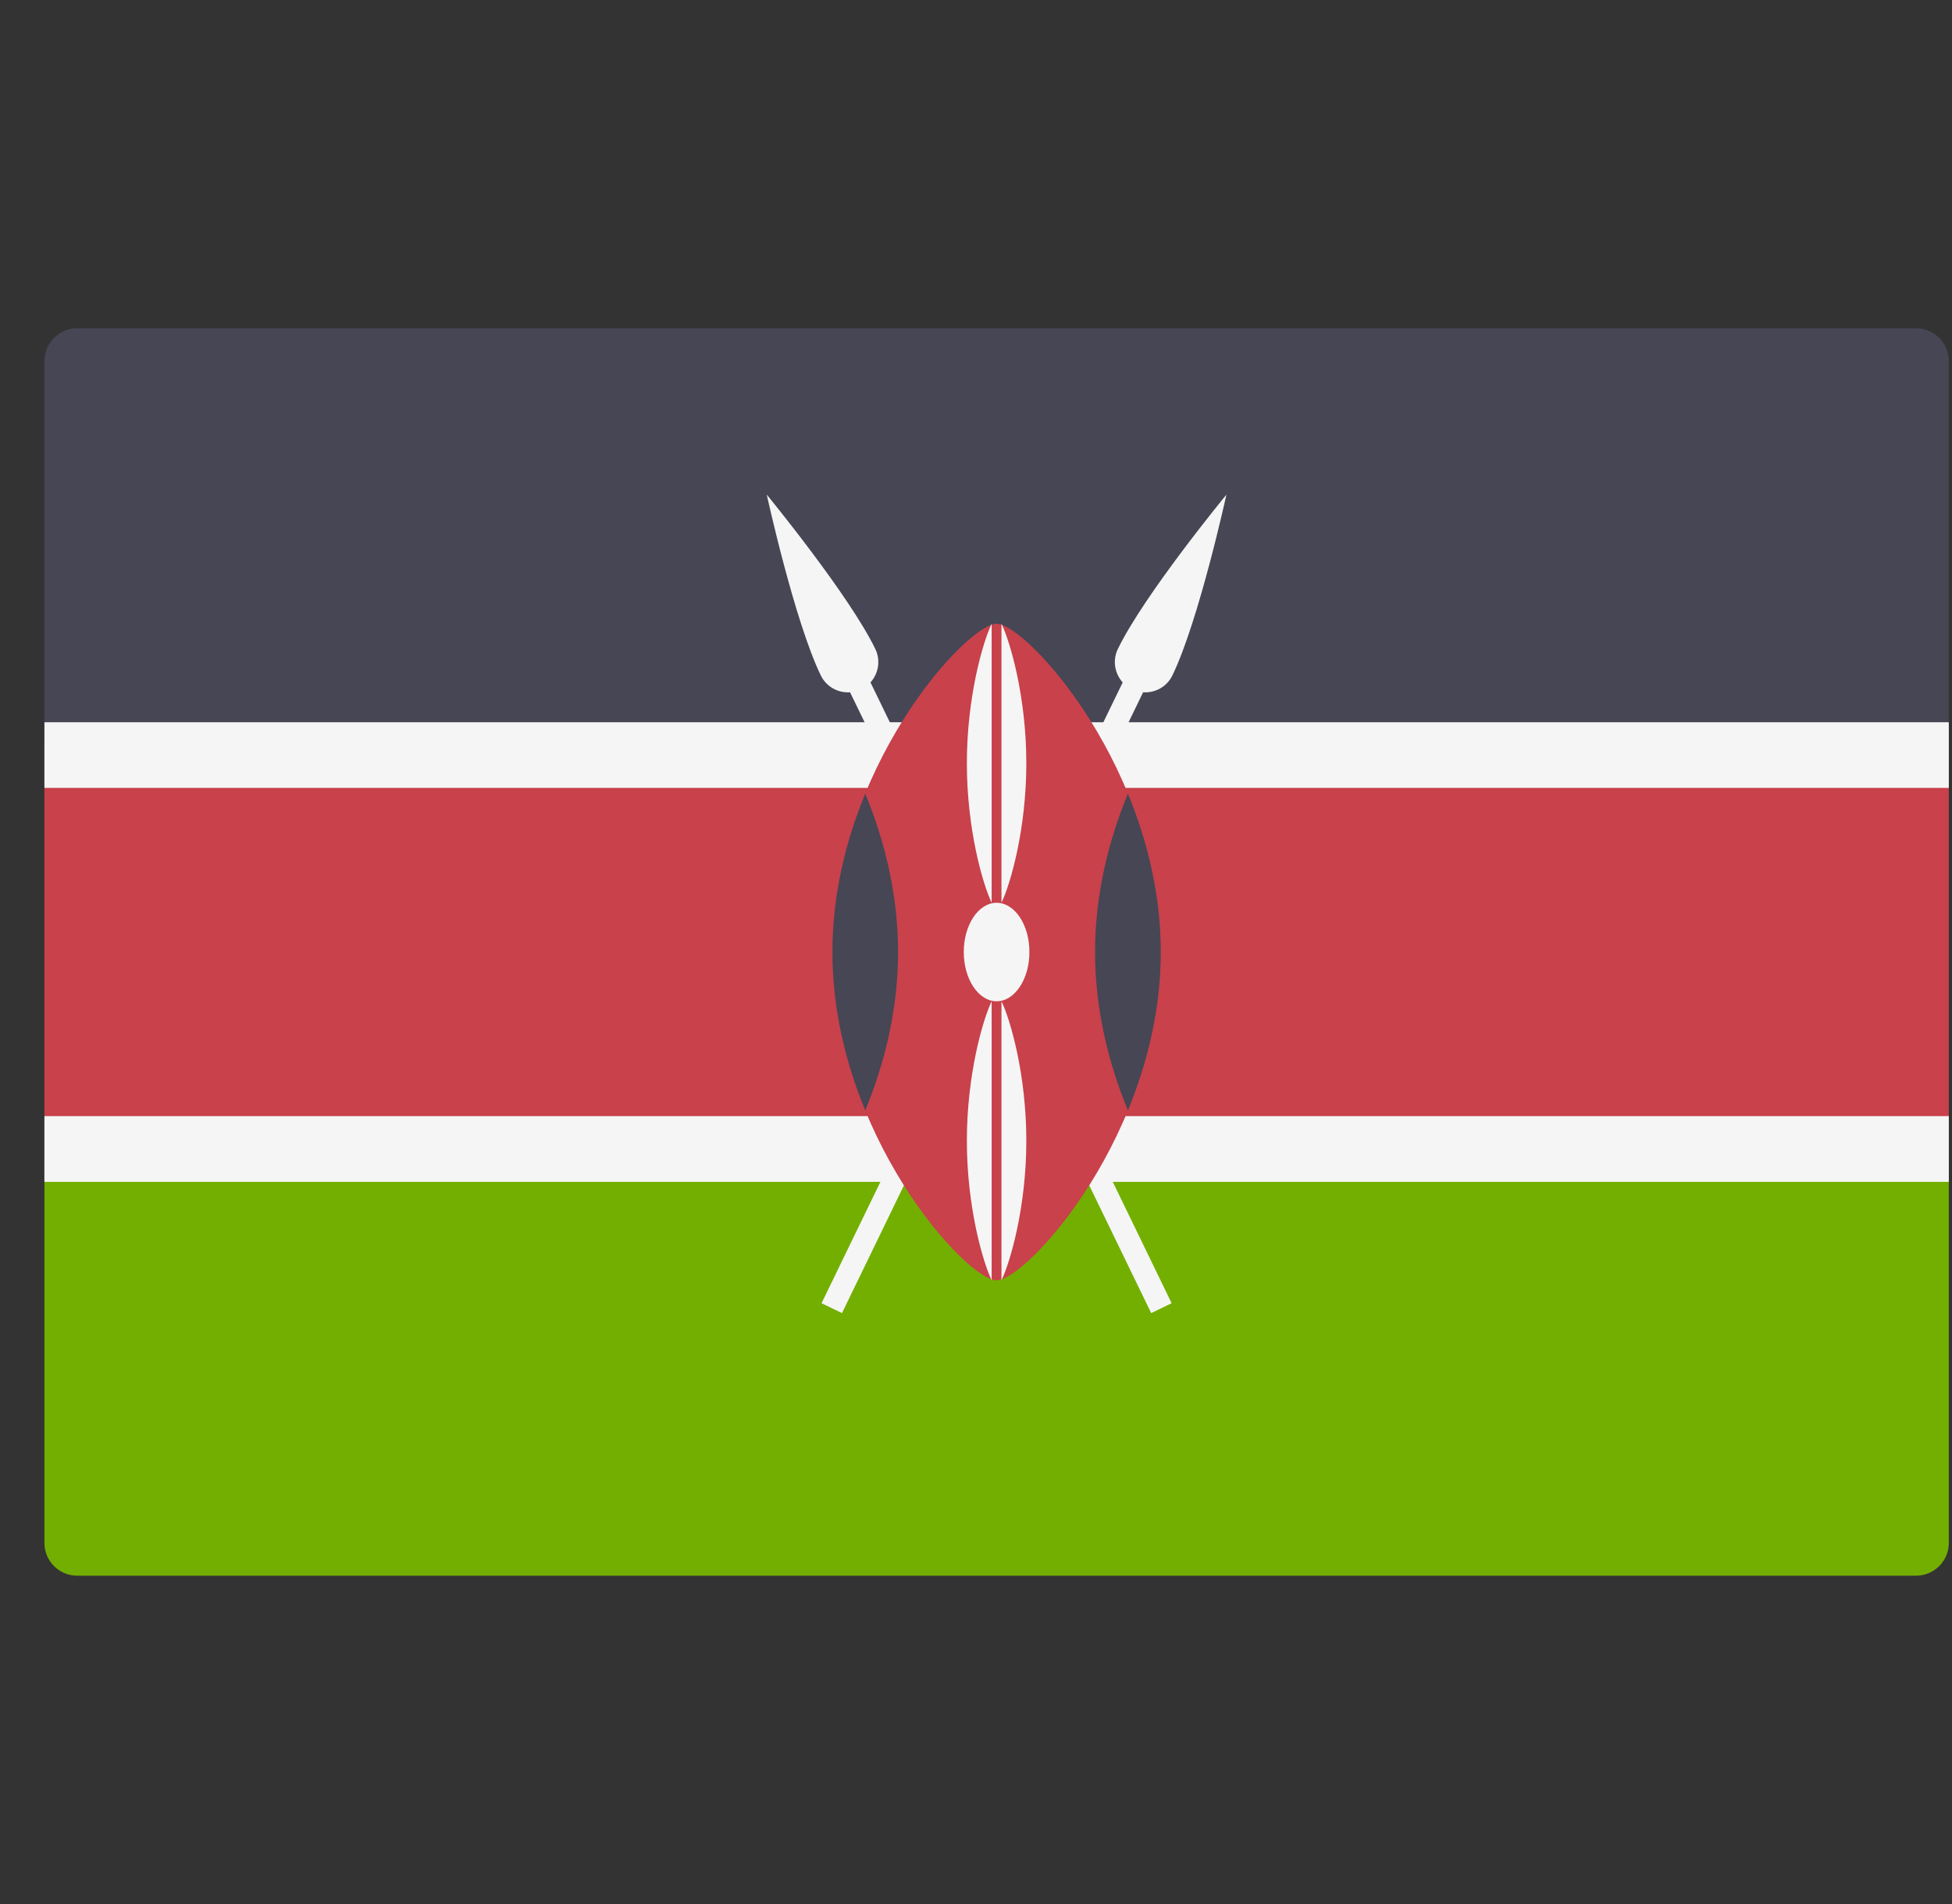
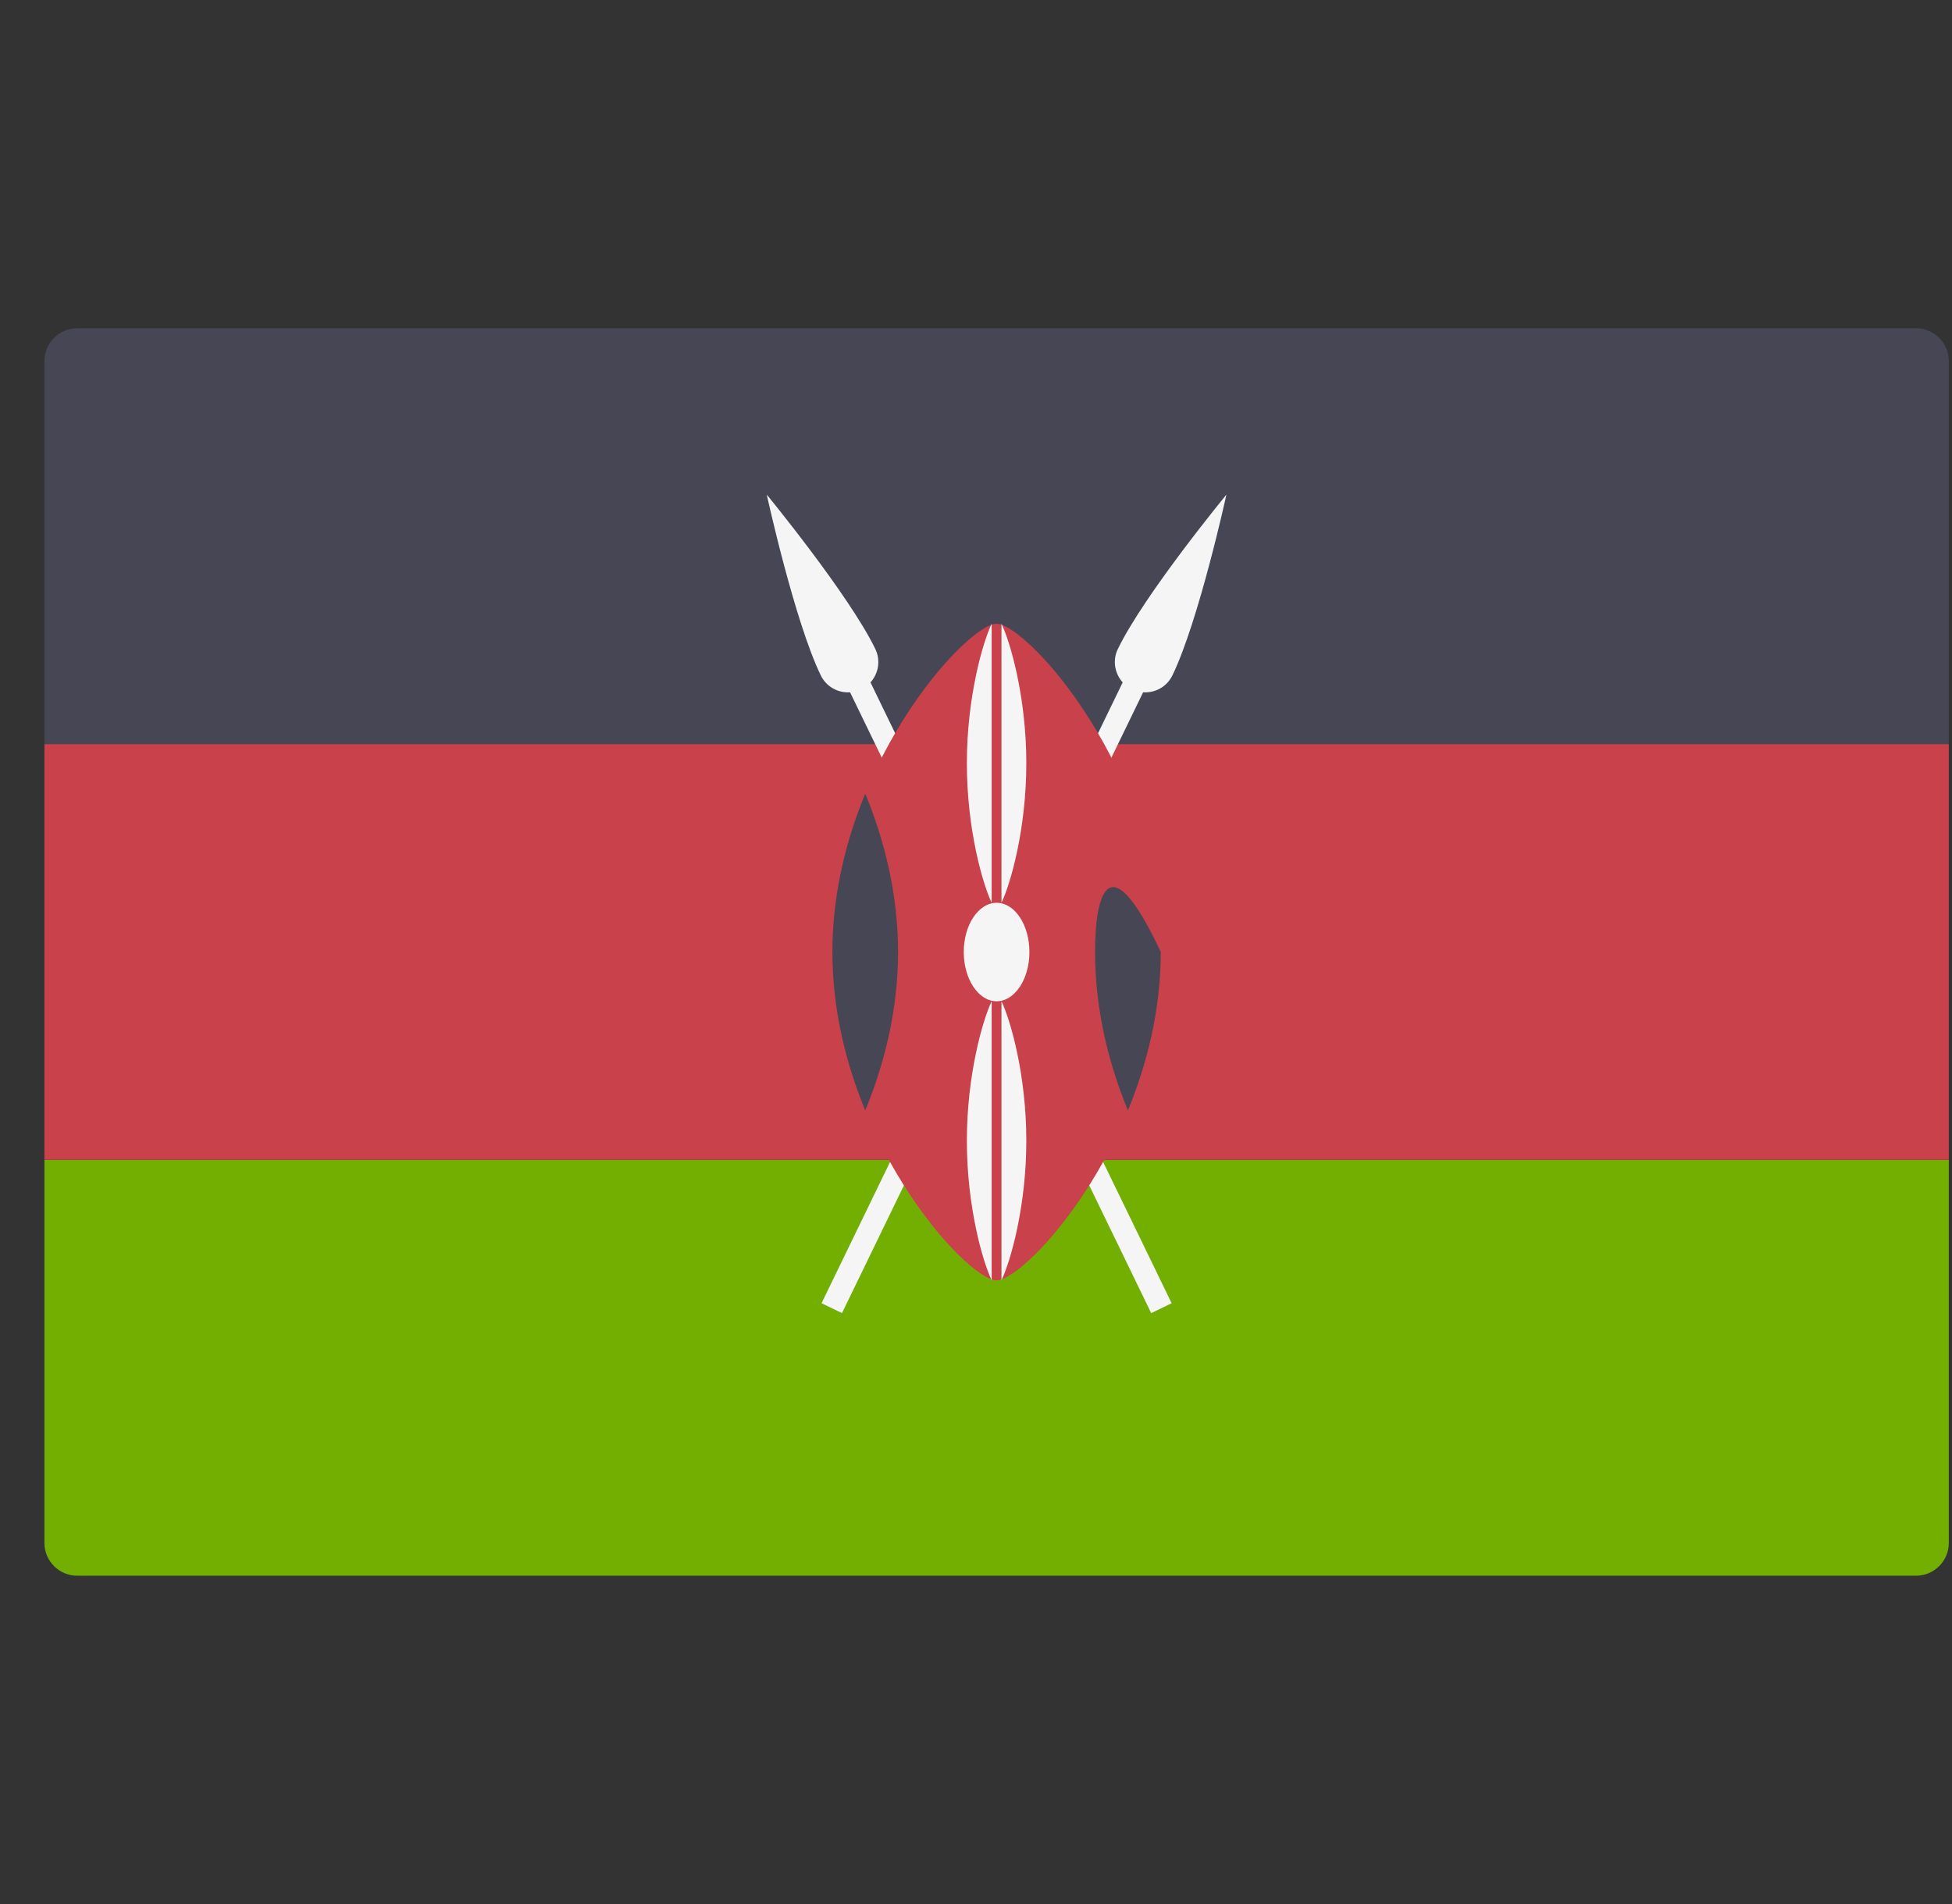
<svg xmlns="http://www.w3.org/2000/svg" width="41" height="40" viewBox="0 0 41 40" fill="none">
  <rect x="0" y="0" width="41" height="40" fill="#333333" stroke="none" />
  <g clip-path="url(#clip0)">
    <path d="M0.933 24.368H40.933V32.414C40.933 32.794 40.624 33.103 40.243 33.103H1.622C1.242 33.103 0.933 32.794 0.933 32.414V24.368Z" fill="#73AF00" />
    <path d="M1.622 6.896H40.243C40.624 6.896 40.933 7.205 40.933 7.586V15.632H0.933V7.586C0.933 7.205 1.242 6.896 1.622 6.896Z" fill="#464655" />
    <path d="M40.933 15.632H0.933V24.367H40.933V15.632Z" fill="#C8414B" />
-     <path d="M40.933 15.173H0.933V16.552H40.933V15.173Z" fill="#F5F5F5" />
-     <path d="M40.933 23.448H0.933V24.828H40.933V23.448Z" fill="#F5F5F5" />
    <path d="M24.625 14.189C25.18 13.044 25.76 10.391 25.76 10.391C25.76 10.391 24.035 12.488 23.48 13.633C23.363 13.873 23.413 14.149 23.581 14.336L17.256 27.378L17.685 27.586L24.01 14.544C24.261 14.561 24.509 14.429 24.625 14.189Z" fill="#F5F5F5" />
    <path d="M17.24 14.189C16.685 13.044 16.105 10.391 16.105 10.391C16.105 10.391 17.829 12.488 18.385 13.633C18.501 13.873 18.452 14.149 18.284 14.336L24.609 27.378L24.18 27.586L17.855 14.544C17.604 14.561 17.356 14.429 17.24 14.189Z" fill="#F5F5F5" />
    <path d="M24.38 20C24.38 23.809 21.567 26.897 20.932 26.897C20.297 26.897 17.484 23.809 17.484 20C17.484 16.191 20.297 13.104 20.932 13.104C21.567 13.104 24.38 16.191 24.38 20Z" fill="#C8414B" />
-     <path d="M23.691 23.327C24.097 22.341 24.381 21.207 24.381 20C24.381 18.793 24.097 17.66 23.691 16.673C23.285 17.659 23.001 18.793 23.001 20C23.001 21.207 23.285 22.341 23.691 23.327Z" fill="#464655" />
+     <path d="M23.691 23.327C24.097 22.341 24.381 21.207 24.381 20C23.285 17.659 23.001 18.793 23.001 20C23.001 21.207 23.285 22.341 23.691 23.327Z" fill="#464655" />
    <path d="M18.174 16.673C17.767 17.659 17.484 18.793 17.484 20C17.484 21.207 17.767 22.341 18.174 23.327C18.58 22.341 18.863 21.207 18.863 20C18.863 18.793 18.58 17.66 18.174 16.673Z" fill="#464655" />
    <path d="M20.933 21.035C21.314 21.035 21.622 20.571 21.622 20C21.622 19.429 21.314 18.966 20.933 18.966C20.552 18.966 20.243 19.429 20.243 20C20.243 20.571 20.552 21.035 20.933 21.035Z" fill="#F5F5F5" />
    <path d="M21.035 13.104V18.965C21.224 18.574 21.557 17.418 21.557 16.035C21.557 14.652 21.224 13.495 21.035 13.104Z" fill="#F5F5F5" />
    <path d="M20.829 13.104C20.641 13.495 20.308 14.652 20.308 16.035C20.308 17.418 20.641 18.574 20.829 18.965V13.104Z" fill="#F5F5F5" />
    <path d="M21.035 21.034V26.896C21.224 26.505 21.557 25.348 21.557 23.965C21.557 22.582 21.224 21.426 21.035 21.034Z" fill="#F5F5F5" />
    <path d="M20.829 21.034C20.641 21.426 20.308 22.582 20.308 23.965C20.308 25.349 20.641 26.505 20.829 26.896V21.034Z" fill="#F5F5F5" />
  </g>
  <defs>
    <clipPath id="clip0">
      <rect width="40" height="40" fill="white" transform="translate(0.933)" />
    </clipPath>
  </defs>
</svg>